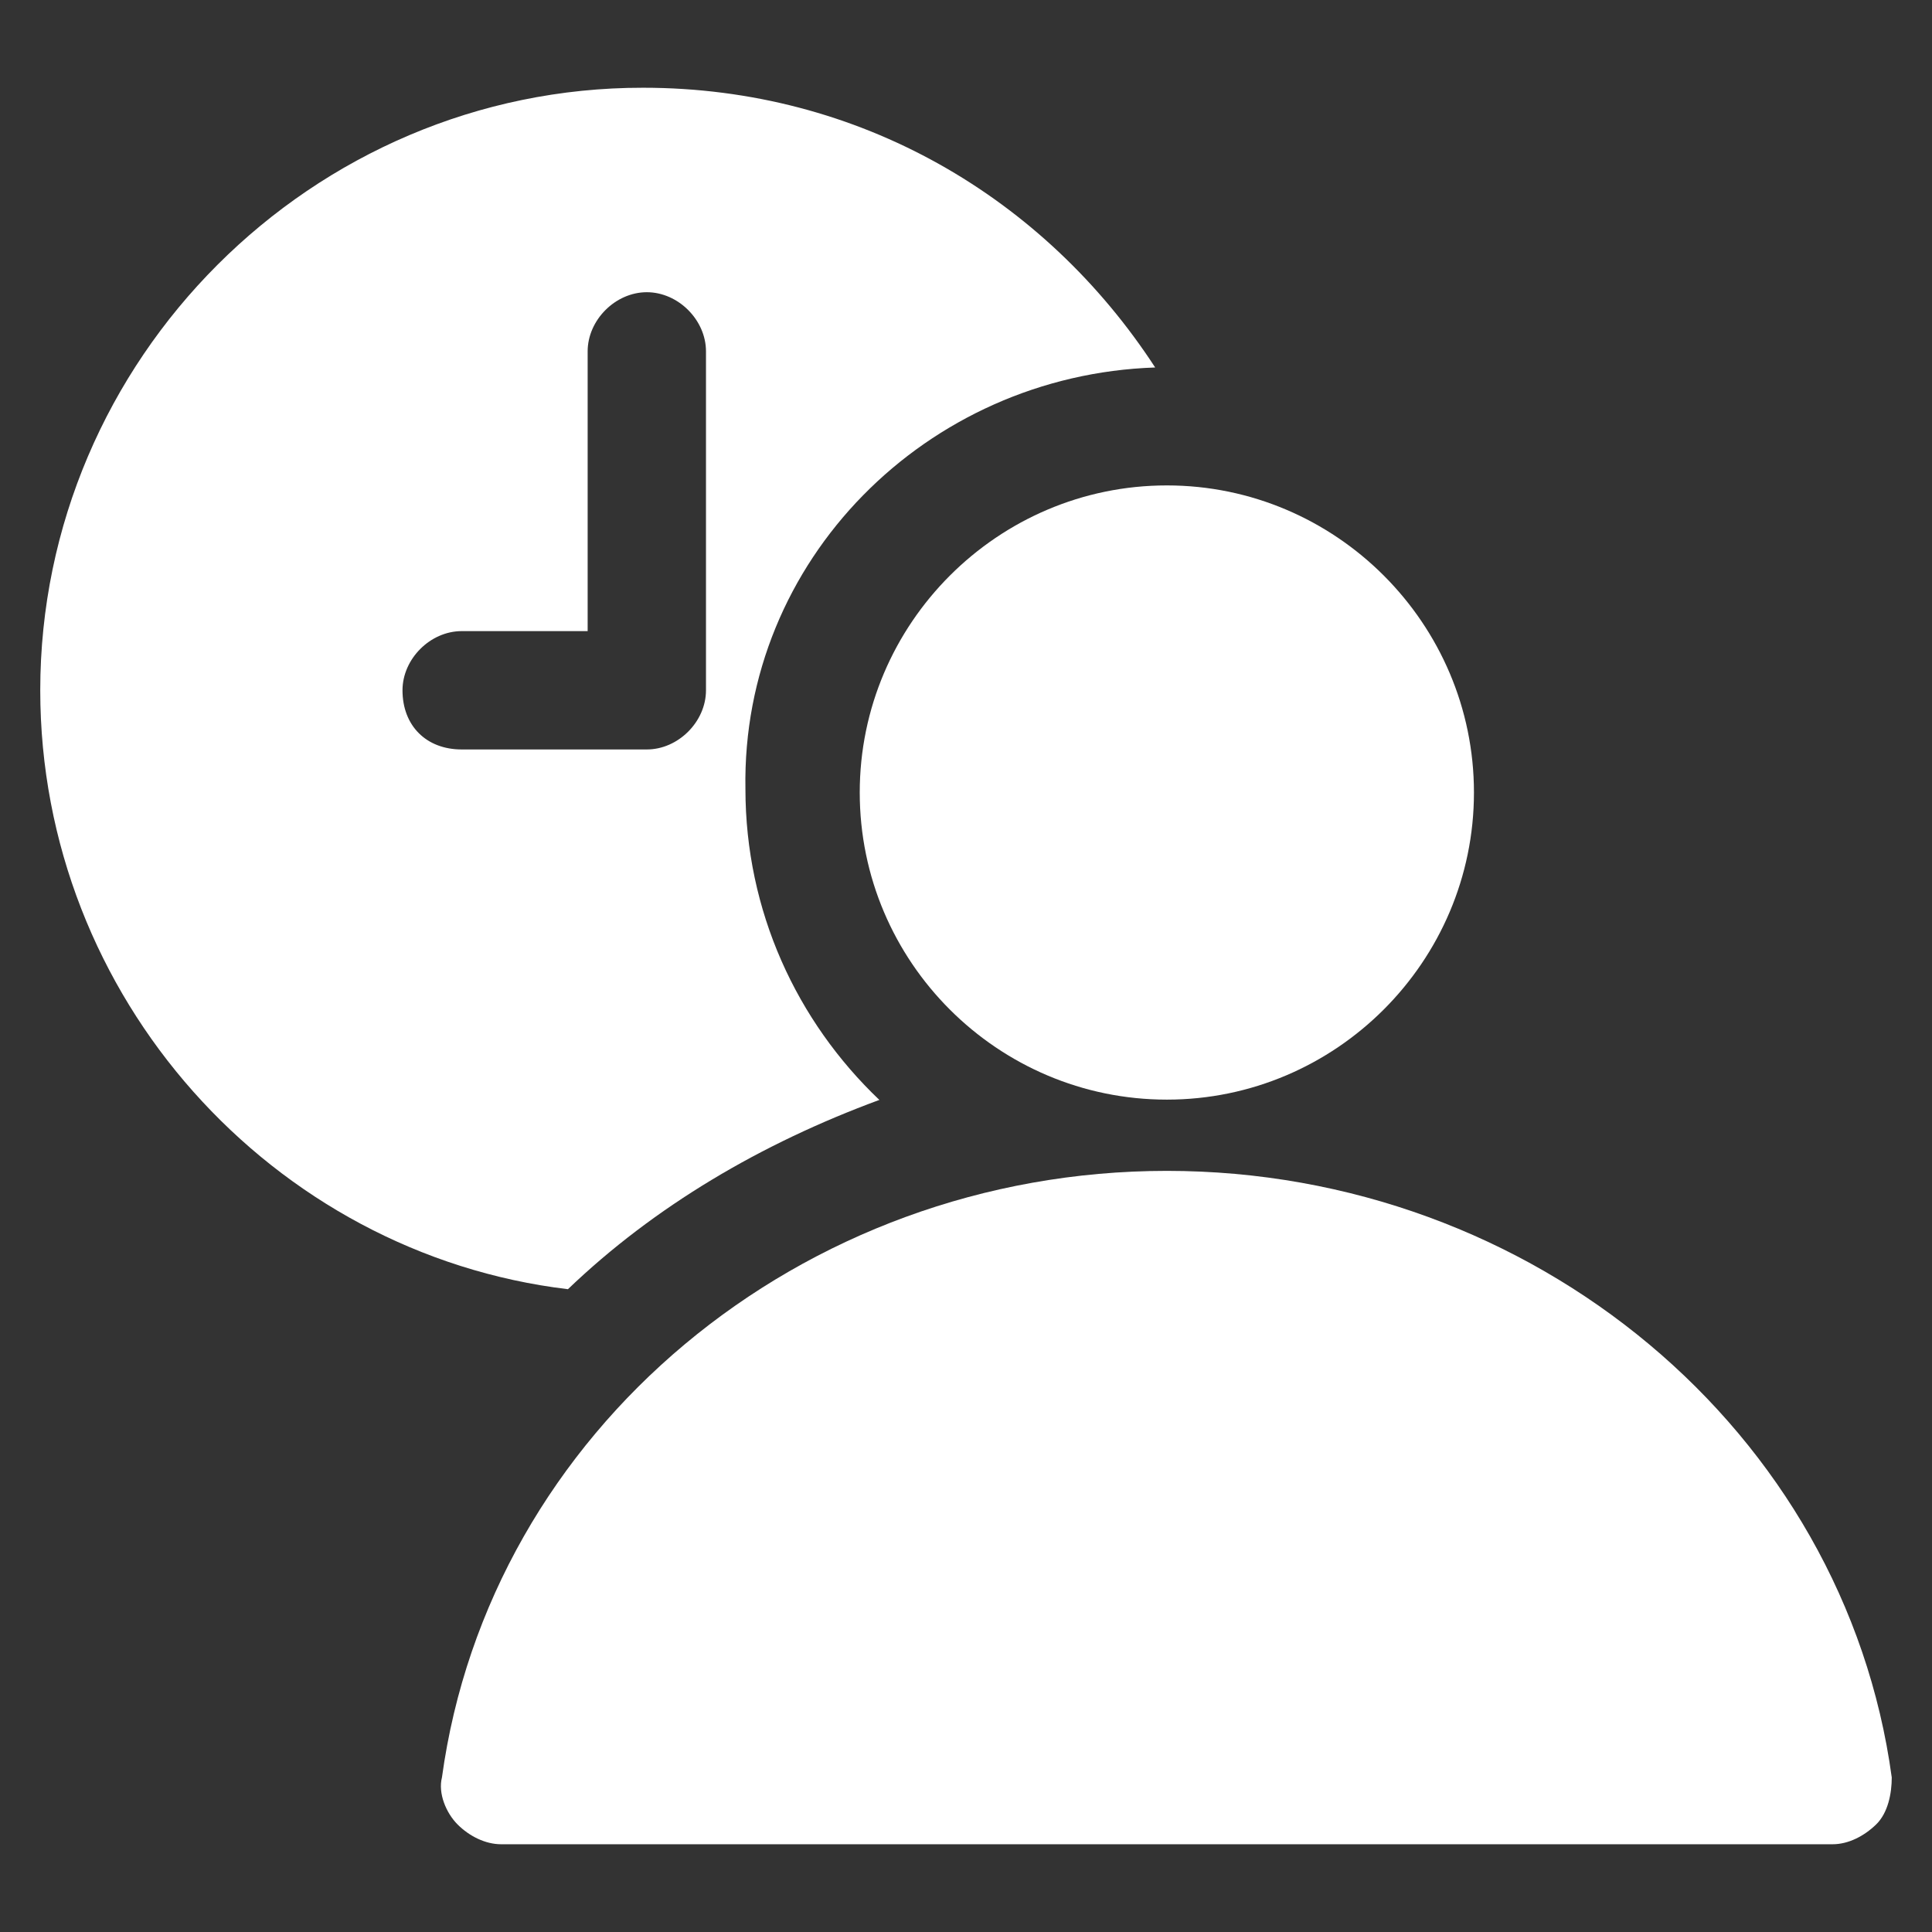
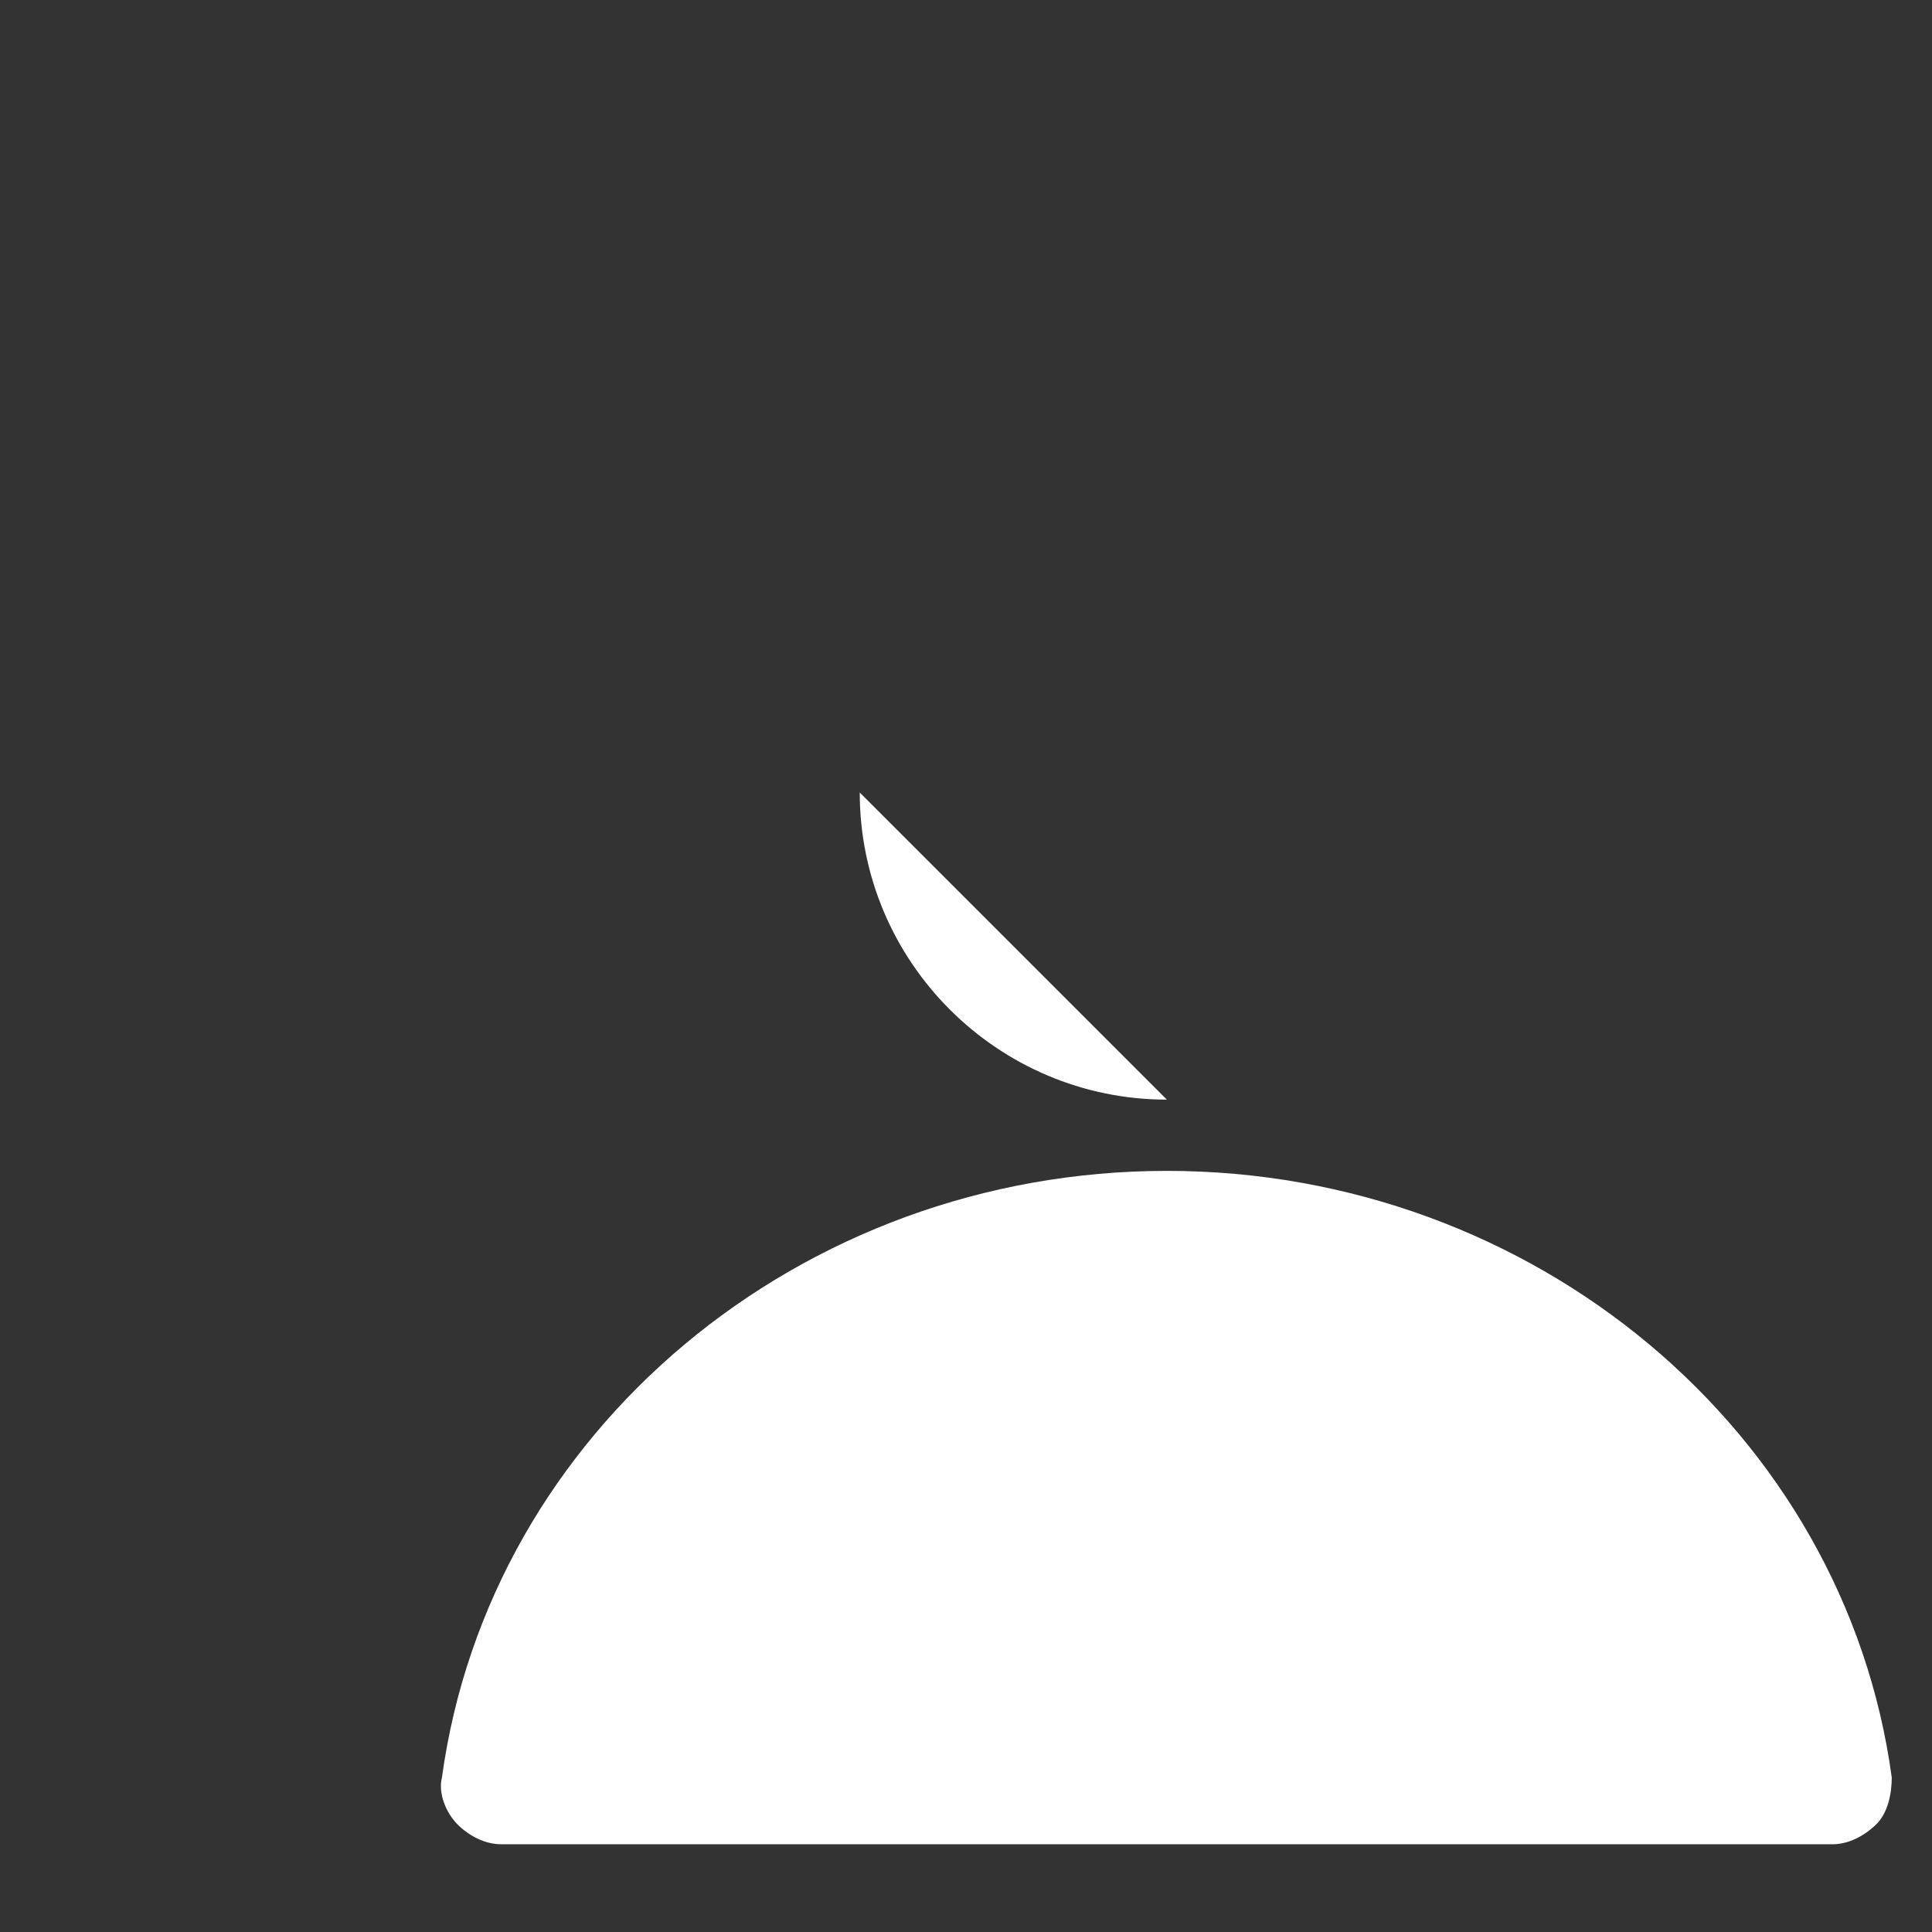
<svg xmlns="http://www.w3.org/2000/svg" id="Capa_1" data-name="Capa 1" viewBox="0 0 48 48">
  <rect x="0" y="0" width="48" height="48" fill="#333333" stroke="none" />
  <defs>
    <style>
      .cls-1 {
        fill: #fff;
        stroke-width: 0px;
      }
    </style>
  </defs>
-   <path class="cls-1" d="M21.36,19.69c0,4.21,3.43,7.63,7.63,7.63s7.63-3.43,7.63-7.63-3.43-7.63-7.63-7.63-7.63,3.43-7.63,7.63Z" />
+   <path class="cls-1" d="M21.36,19.69c0,4.21,3.43,7.63,7.63,7.63Z" />
  <path class="cls-1" d="M47,44.16c-1.17-8.61-8.91-15.07-18.01-15.07s-16.83,6.46-18.01,15.07c-.1.39.1.88.39,1.17s.69.49,1.08.49h33.08c.39,0,.78-.2,1.08-.49s.39-.78.39-1.17Z" />
-   <path class="cls-1" d="M21.85,27.33c-2.06-1.96-3.33-4.7-3.33-7.73-.1-5.68,4.5-10.28,10.18-10.47-2.74-4.21-7.34-6.95-12.72-6.95C7.75,2.17,1,8.93,1,17.15c0,7.63,5.77,14,13.11,14.88,2.15-2.06,4.8-3.62,7.73-4.7ZM10,17.15c0-.78.69-1.47,1.47-1.47h3.13v-6.95c0-.78.69-1.47,1.47-1.47s1.47.69,1.47,1.47v8.42c0,.78-.69,1.47-1.47,1.47h-4.6c-.88,0-1.47-.59-1.47-1.47Z" />
</svg>